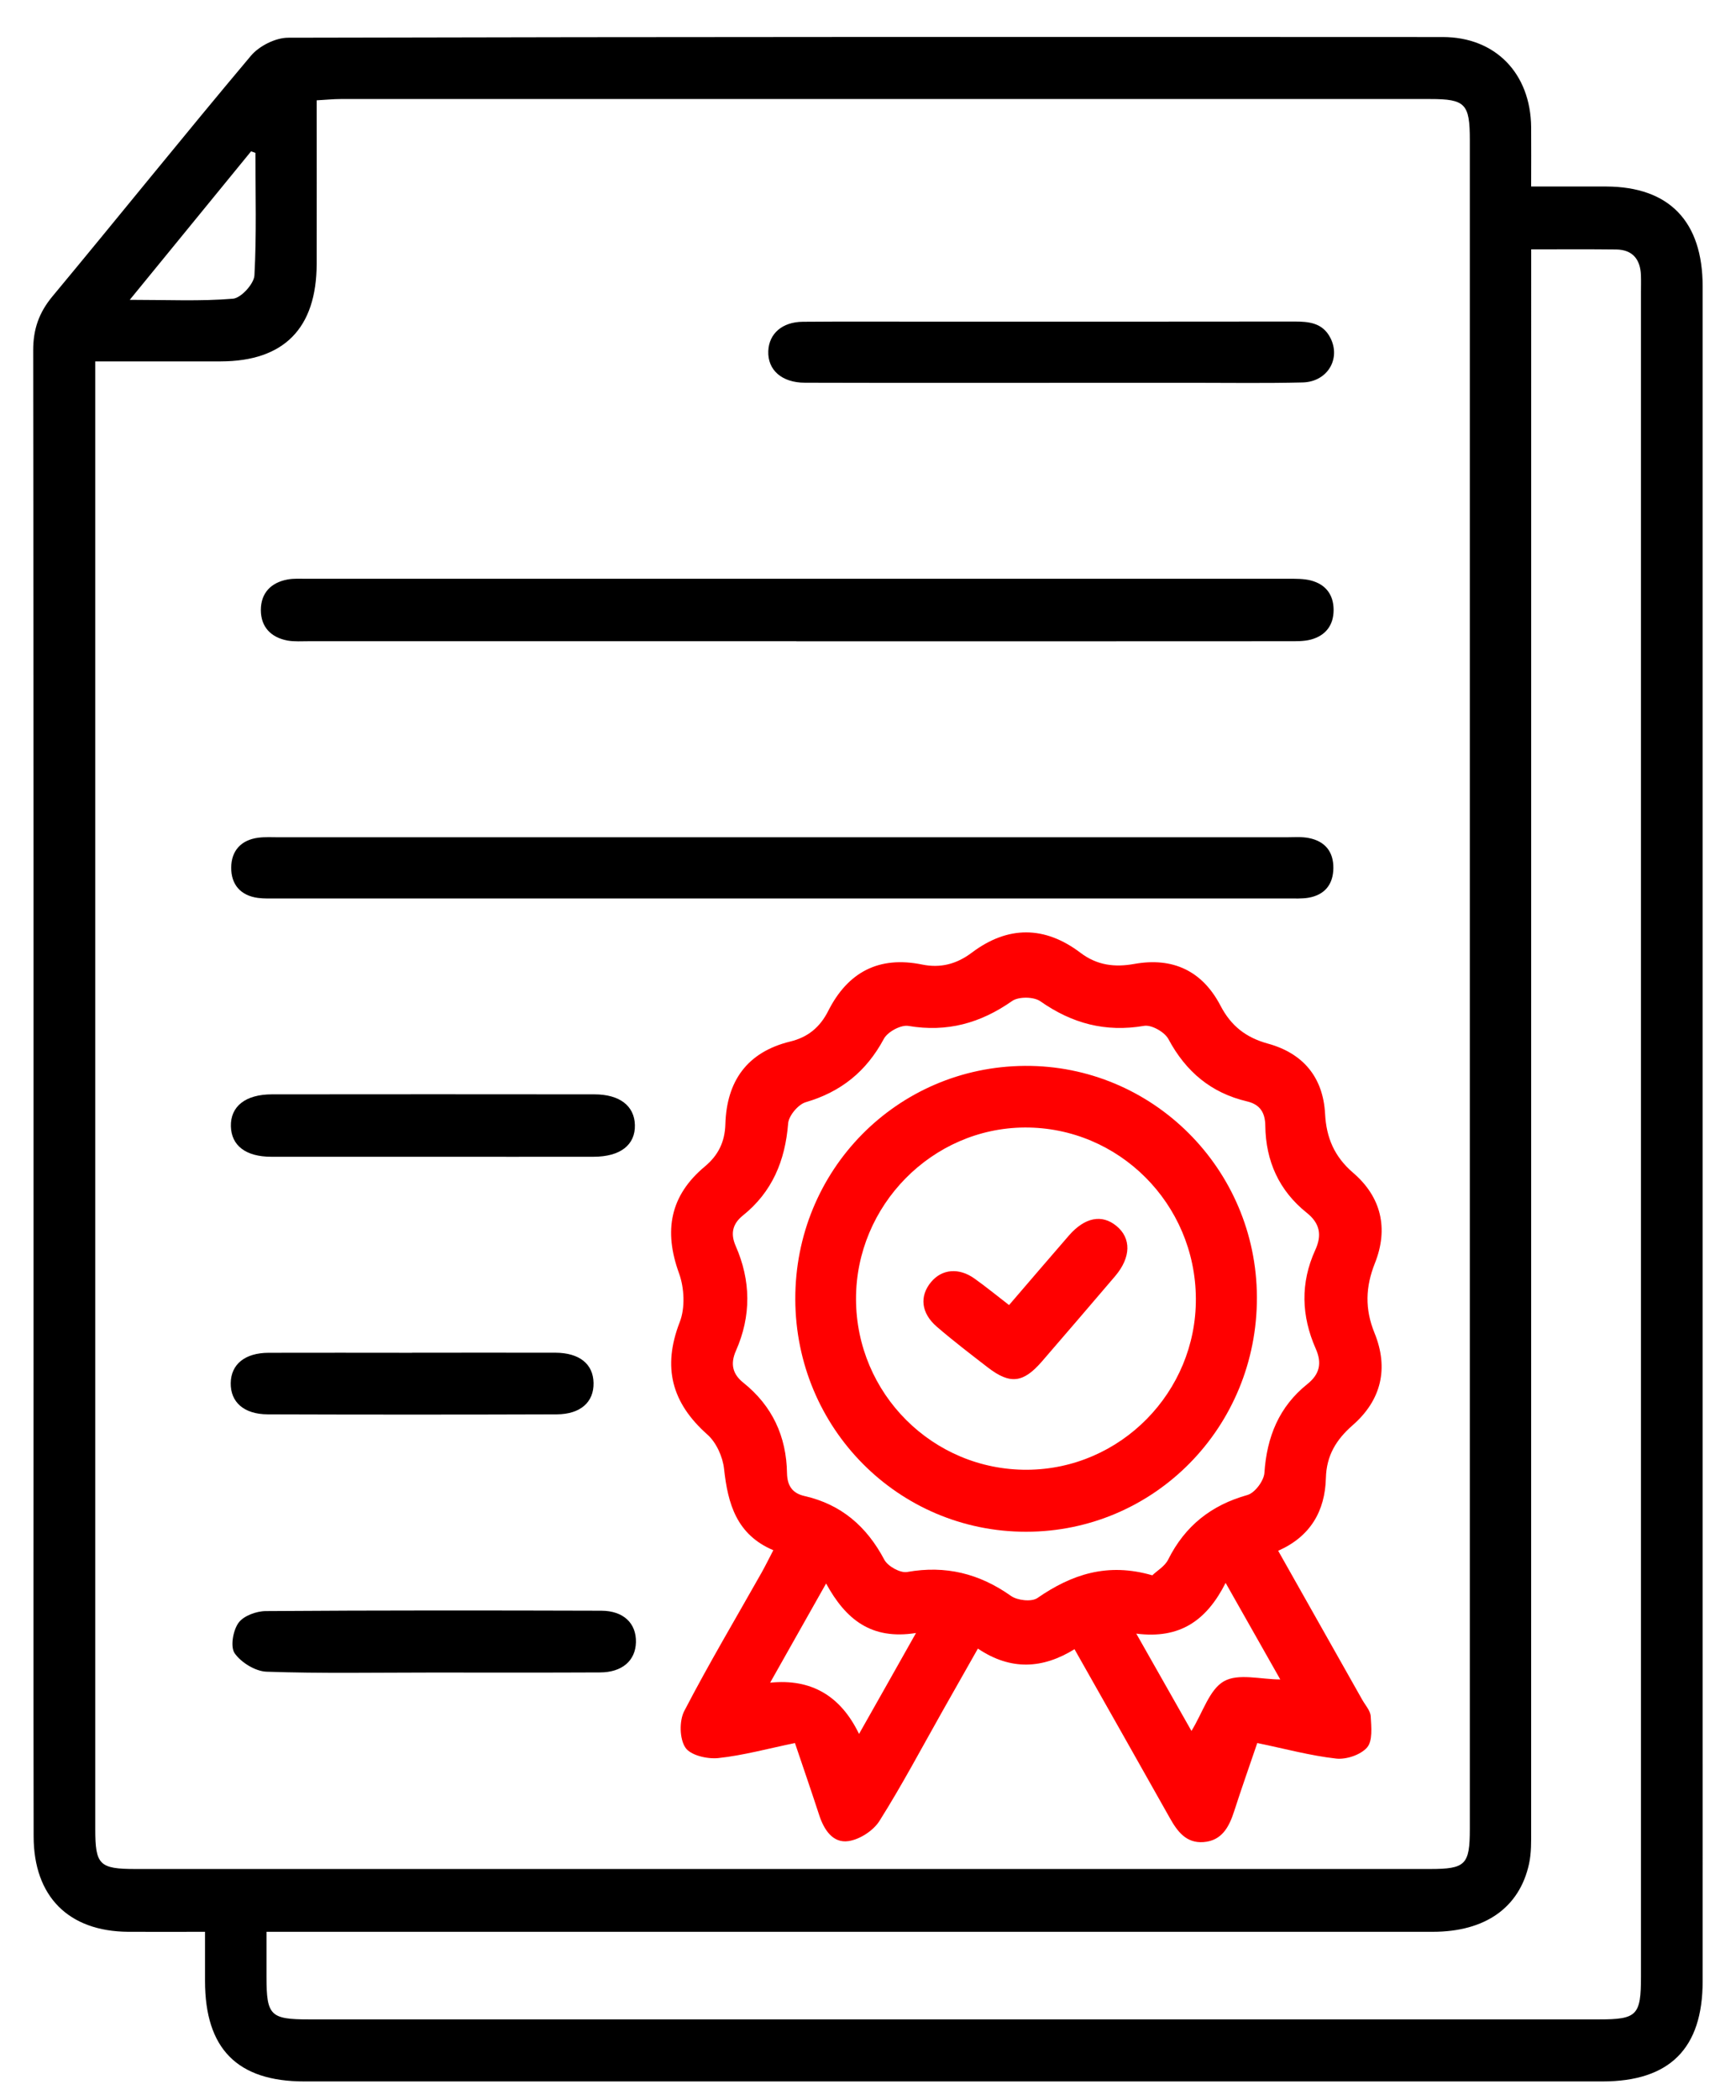
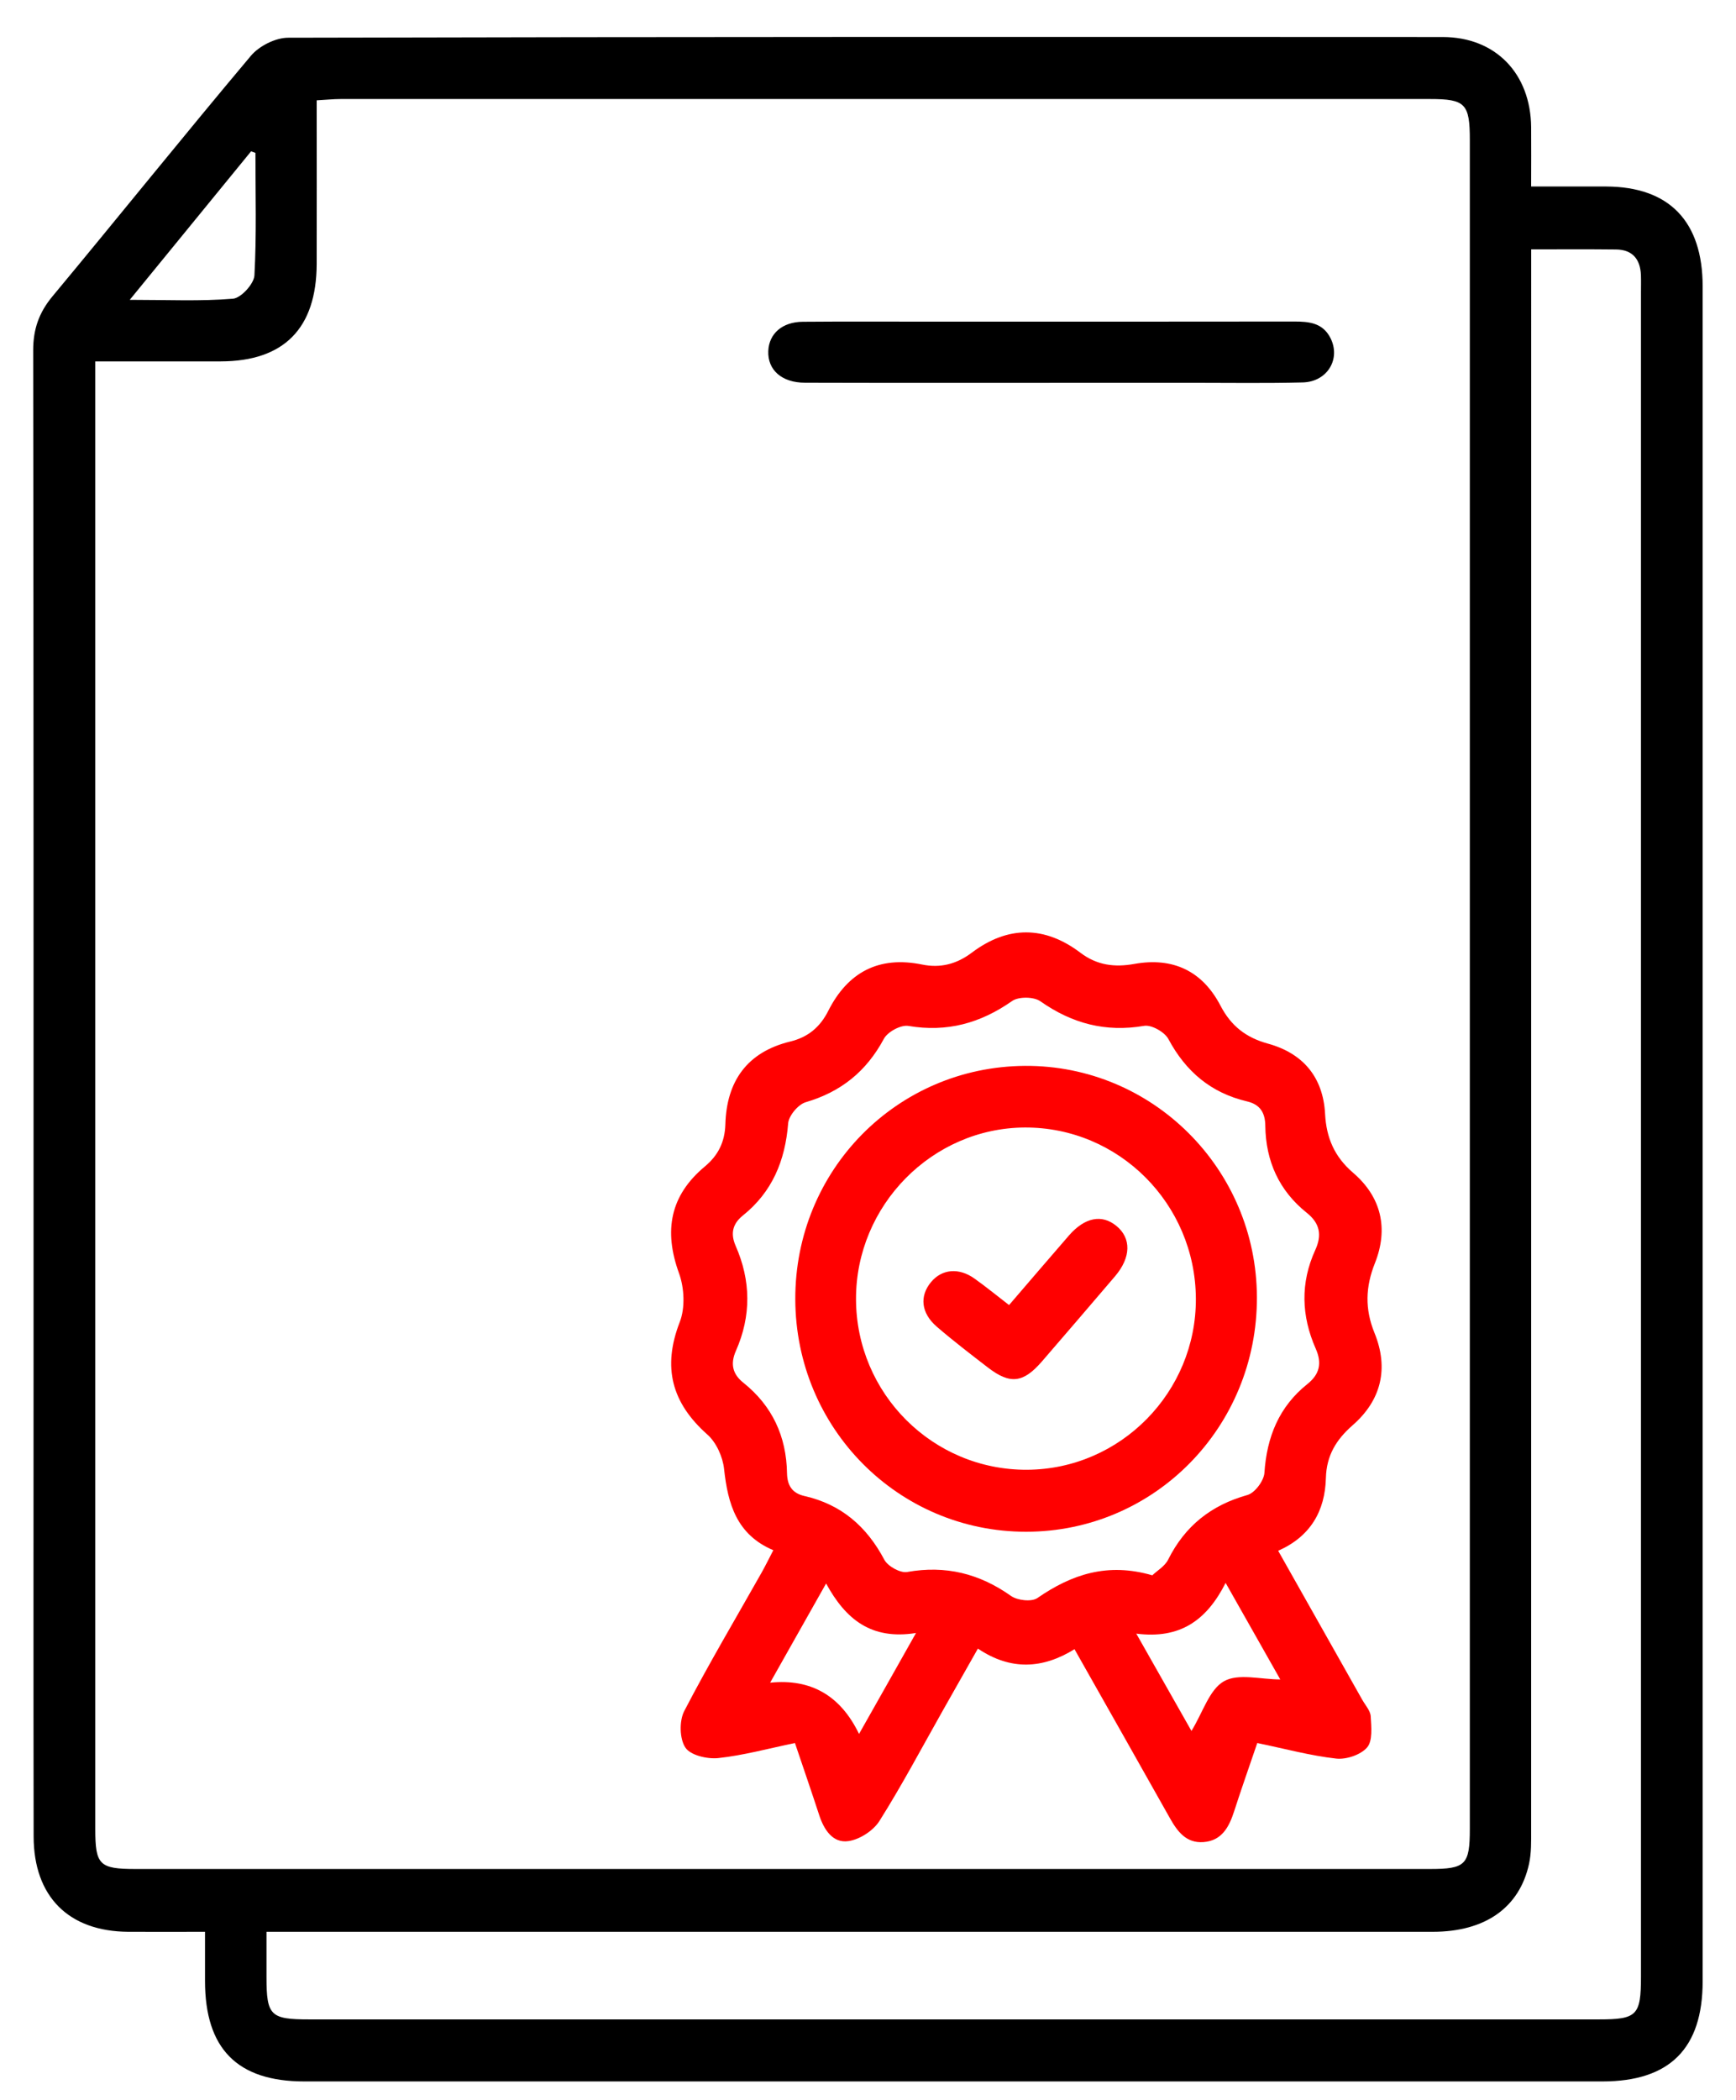
<svg xmlns="http://www.w3.org/2000/svg" width="43" height="52" viewBox="0 0 43 52" fill="none">
  <g clip-path="url(#clip0_422_854)">
    <path d="M5.079 47.831C4.393 47.831 3.784 47.834 3.175 47.831C1.7 47.821 0.835 46.961 0.833 45.469C0.826 41.569 0.831 37.668 0.831 33.767C0.831 25.403 0.833 17.038 0.822 8.674C0.822 8.149 0.966 7.739 1.3 7.337C2.946 5.358 4.558 3.35 6.215 1.381C6.42 1.138 6.824 0.934 7.137 0.934C16.669 0.91 26.203 0.913 35.735 0.917C37.041 0.917 37.912 1.817 37.926 3.148C37.93 3.619 37.926 4.088 37.926 4.618C38.577 4.618 39.182 4.617 39.787 4.618C41.346 4.625 42.174 5.48 42.174 7.094C42.174 18.252 42.174 29.411 42.174 40.569C42.174 43.399 42.176 46.227 42.174 49.057C42.173 50.722 41.357 51.535 39.693 51.536C28.975 51.536 18.258 51.536 7.539 51.536C5.878 51.536 5.079 50.728 5.078 49.048C5.078 48.666 5.078 48.282 5.078 47.832L5.079 47.831ZM2.36 8.949V9.59C2.36 21.489 2.36 33.387 2.36 45.287C2.36 46.175 2.462 46.276 3.358 46.276C14.043 46.276 24.729 46.276 35.414 46.276C36.302 46.276 36.407 46.174 36.407 45.28C36.407 31.342 36.407 17.404 36.407 3.467C36.407 2.567 36.295 2.452 35.422 2.452C26.428 2.452 17.433 2.452 8.439 2.452C8.256 2.452 8.072 2.472 7.844 2.484C7.844 3.873 7.847 5.206 7.844 6.538C7.838 8.13 7.034 8.945 5.468 8.948C4.459 8.951 3.45 8.948 2.362 8.948L2.36 8.949ZM37.927 6.176V6.925C37.927 19.72 37.927 32.514 37.926 45.309C37.926 45.589 37.933 45.877 37.874 46.147C37.637 47.236 36.784 47.831 35.489 47.831C26.094 47.831 16.7 47.831 7.305 47.831H6.601C6.601 48.251 6.601 48.6 6.601 48.95C6.602 49.906 6.696 50 7.655 50C18.305 50 28.955 50 39.605 50C40.55 50 40.646 49.9 40.646 48.939C40.646 35.036 40.646 21.135 40.646 7.233C40.646 7.092 40.65 6.952 40.645 6.811C40.629 6.416 40.435 6.183 40.033 6.177C39.355 6.169 38.677 6.174 37.929 6.174L37.927 6.176ZM6.327 3.785C6.29 3.772 6.255 3.759 6.219 3.747C5.243 4.94 4.267 6.135 3.214 7.424C4.154 7.424 4.967 7.463 5.771 7.396C5.97 7.379 6.289 7.03 6.302 6.821C6.357 5.812 6.327 4.798 6.327 3.785Z" fill="black" />
    <path d="M19.692 43.157C19.018 43.296 18.41 43.464 17.79 43.53C17.519 43.558 17.104 43.462 16.977 43.271C16.831 43.053 16.822 42.608 16.949 42.364C17.554 41.199 18.226 40.069 18.871 38.926C18.963 38.761 19.046 38.591 19.155 38.383C18.248 38 18.029 37.24 17.935 36.372C17.903 36.071 17.742 35.714 17.521 35.519C16.637 34.734 16.402 33.854 16.838 32.731C16.974 32.381 16.95 31.889 16.82 31.529C16.436 30.474 16.595 29.602 17.46 28.881C17.787 28.608 17.954 28.279 17.967 27.836C17.998 26.764 18.511 26.047 19.574 25.788C20.008 25.683 20.309 25.438 20.514 25.032C21 24.069 21.771 23.663 22.841 23.882C23.293 23.975 23.695 23.871 24.068 23.59C24.962 22.916 25.876 22.919 26.763 23.591C27.175 23.903 27.613 23.954 28.095 23.867C29.05 23.695 29.781 24.038 30.231 24.9C30.493 25.403 30.861 25.69 31.406 25.84C32.265 26.076 32.773 26.66 32.822 27.581C32.853 28.172 33.053 28.64 33.515 29.037C34.212 29.634 34.398 30.416 34.056 31.276C33.822 31.862 33.804 32.41 34.046 33.004C34.402 33.878 34.217 34.667 33.504 35.289C33.1 35.642 32.856 36.037 32.842 36.594C32.821 37.413 32.46 38.043 31.66 38.397C32.364 39.646 33.051 40.863 33.739 42.08C33.816 42.218 33.944 42.355 33.952 42.496C33.968 42.758 34.003 43.105 33.862 43.267C33.702 43.451 33.346 43.57 33.095 43.542C32.459 43.471 31.834 43.3 31.142 43.157C30.946 43.732 30.75 44.287 30.569 44.848C30.443 45.238 30.264 45.576 29.81 45.61C29.381 45.642 29.162 45.346 28.973 45.008C28.202 43.635 27.424 42.266 26.615 40.834C25.831 41.319 25.039 41.369 24.222 40.819C23.917 41.358 23.635 41.855 23.353 42.353C22.836 43.268 22.343 44.199 21.784 45.086C21.632 45.328 21.292 45.547 21.013 45.586C20.631 45.64 20.412 45.309 20.293 44.947C20.103 44.366 19.904 43.788 19.69 43.156L19.692 43.157ZM28.546 39.001C28.665 38.887 28.853 38.78 28.934 38.617C29.353 37.779 30.002 37.267 30.898 37.016C31.081 36.965 31.305 36.666 31.319 36.469C31.378 35.578 31.681 34.83 32.382 34.27C32.687 34.027 32.75 33.753 32.59 33.393C32.233 32.583 32.206 31.764 32.579 30.949C32.748 30.58 32.694 30.288 32.367 30.028C31.682 29.481 31.352 28.749 31.341 27.874C31.337 27.55 31.214 27.347 30.887 27.27C30.003 27.062 29.376 26.539 28.942 25.729C28.849 25.553 28.522 25.368 28.338 25.4C27.383 25.563 26.556 25.343 25.77 24.792C25.606 24.676 25.23 24.672 25.068 24.786C24.283 25.336 23.456 25.563 22.502 25.402C22.316 25.369 21.986 25.547 21.893 25.721C21.46 26.528 20.832 27.034 19.959 27.29C19.772 27.344 19.537 27.624 19.522 27.815C19.449 28.74 19.127 29.515 18.397 30.099C18.147 30.301 18.089 30.542 18.221 30.846C18.601 31.709 18.611 32.581 18.228 33.447C18.087 33.767 18.143 34.022 18.413 34.236C19.128 34.809 19.479 35.563 19.494 36.476C19.5 36.788 19.628 36.973 19.926 37.041C20.837 37.248 21.467 37.793 21.904 38.618C21.991 38.781 22.299 38.953 22.471 38.922C23.423 38.753 24.257 38.96 25.042 39.515C25.201 39.627 25.552 39.667 25.696 39.567C26.544 38.981 27.432 38.681 28.544 39.005L28.546 39.001ZM28.145 40.448C28.652 41.342 29.093 42.118 29.512 42.858C29.795 42.397 29.955 41.834 30.316 41.628C30.672 41.425 31.231 41.583 31.712 41.583C31.29 40.836 30.845 40.052 30.358 39.192C29.884 40.129 29.221 40.587 28.143 40.448H28.145ZM21.278 42.932C21.745 42.106 22.191 41.319 22.689 40.433C21.578 40.61 20.947 40.094 20.462 39.207C19.975 40.07 19.536 40.846 19.076 41.663C20.086 41.559 20.82 41.982 21.278 42.932Z" fill="#FF0000" />
-     <path d="M19.725 15.877C15.7 15.877 11.673 15.877 7.648 15.877C7.474 15.877 7.296 15.89 7.127 15.861C6.717 15.786 6.462 15.529 6.461 15.106C6.461 14.683 6.712 14.424 7.123 14.348C7.275 14.32 7.436 14.33 7.593 14.33C15.696 14.33 23.799 14.33 31.902 14.33C32.092 14.33 32.29 14.326 32.472 14.373C32.831 14.468 33.032 14.718 33.033 15.101C33.033 15.485 32.832 15.736 32.476 15.834C32.296 15.883 32.097 15.877 31.907 15.877C27.847 15.88 23.786 15.879 19.726 15.879L19.725 15.877Z" fill="black" />
-     <path d="M19.411 20.731C23.557 20.731 27.705 20.731 31.852 20.731C32.043 20.731 32.24 20.713 32.425 20.751C32.816 20.829 33.031 21.085 33.027 21.493C33.023 21.896 32.815 22.155 32.416 22.227C32.247 22.256 32.068 22.246 31.895 22.246C23.549 22.246 15.203 22.246 6.855 22.246C6.699 22.246 6.54 22.253 6.386 22.232C5.958 22.173 5.725 21.901 5.727 21.484C5.728 21.067 5.97 20.798 6.394 20.742C6.566 20.72 6.742 20.731 6.917 20.731C11.082 20.731 15.246 20.731 19.411 20.731Z" fill="black" />
    <path d="M25.997 9.479C23.977 9.479 21.957 9.482 19.937 9.476C19.363 9.475 19.012 9.16 19.03 8.693C19.047 8.262 19.374 7.971 19.885 7.967C20.947 7.958 22.01 7.964 23.072 7.964C26.067 7.964 29.064 7.965 32.059 7.961C32.424 7.961 32.76 7.993 32.952 8.364C33.219 8.882 32.881 9.454 32.267 9.469C31.362 9.492 30.457 9.478 29.55 9.478C28.365 9.478 27.182 9.478 25.997 9.478V9.479Z" fill="black" />
-     <path d="M10.678 41.412C9.318 41.412 7.959 41.438 6.601 41.391C6.326 41.381 5.976 41.166 5.814 40.937C5.701 40.777 5.771 40.372 5.907 40.182C6.031 40.008 6.349 39.891 6.583 39.89C9.353 39.87 12.125 39.873 14.895 39.881C15.447 39.883 15.763 40.195 15.752 40.662C15.741 41.117 15.411 41.408 14.861 41.409C13.466 41.416 12.072 41.412 10.678 41.412Z" fill="black" />
-     <path d="M10.686 28.641C9.363 28.641 8.04 28.643 6.718 28.641C6.089 28.641 5.732 28.366 5.719 27.889C5.706 27.396 6.078 27.096 6.735 27.096C9.398 27.094 12.06 27.092 14.723 27.096C15.351 27.096 15.714 27.383 15.726 27.854C15.739 28.348 15.364 28.64 14.706 28.641C13.367 28.644 12.025 28.641 10.686 28.641Z" fill="black" />
-     <path d="M10.207 33.493C11.391 33.493 12.575 33.491 13.759 33.493C14.352 33.496 14.693 33.772 14.702 34.24C14.712 34.714 14.381 35.016 13.789 35.019C11.404 35.027 9.018 35.027 6.633 35.019C6.04 35.017 5.708 34.716 5.715 34.244C5.722 33.779 6.068 33.496 6.655 33.495C7.839 33.491 9.023 33.495 10.208 33.495L10.207 33.493Z" fill="black" />
    <path d="M19.699 32.172C19.689 28.977 22.214 26.412 25.387 26.391C28.544 26.371 31.122 28.939 31.133 32.116C31.144 35.334 28.594 37.925 25.415 37.926C22.253 37.926 19.709 35.365 19.699 32.171V32.172ZM25.444 36.391C27.753 36.378 29.633 34.471 29.621 32.153C29.61 29.804 27.709 27.905 25.381 27.917C23.087 27.93 21.2 29.847 21.203 32.163C21.207 34.509 23.108 36.404 25.443 36.391H25.444Z" fill="#FF0000" />
    <path d="M24.994 32.313C25.501 31.724 25.986 31.156 26.476 30.592C26.869 30.141 27.292 30.058 27.652 30.353C28.025 30.658 28.017 31.132 27.62 31.599C27.019 32.304 26.416 33.006 25.811 33.706C25.347 34.243 25.022 34.283 24.473 33.862C24.044 33.531 23.615 33.203 23.205 32.85C22.813 32.512 22.771 32.091 23.064 31.741C23.333 31.42 23.752 31.381 24.139 31.658C24.421 31.859 24.689 32.078 24.995 32.314L24.994 32.313Z" fill="#FF0000" />
  </g>
  <defs>
    <clipPath id="clip0_422_854">
      <rect width="41.353" height="50.622" fill="white" transform="translate(0.822 0.914)" />
    </clipPath>
  </defs>
</svg>